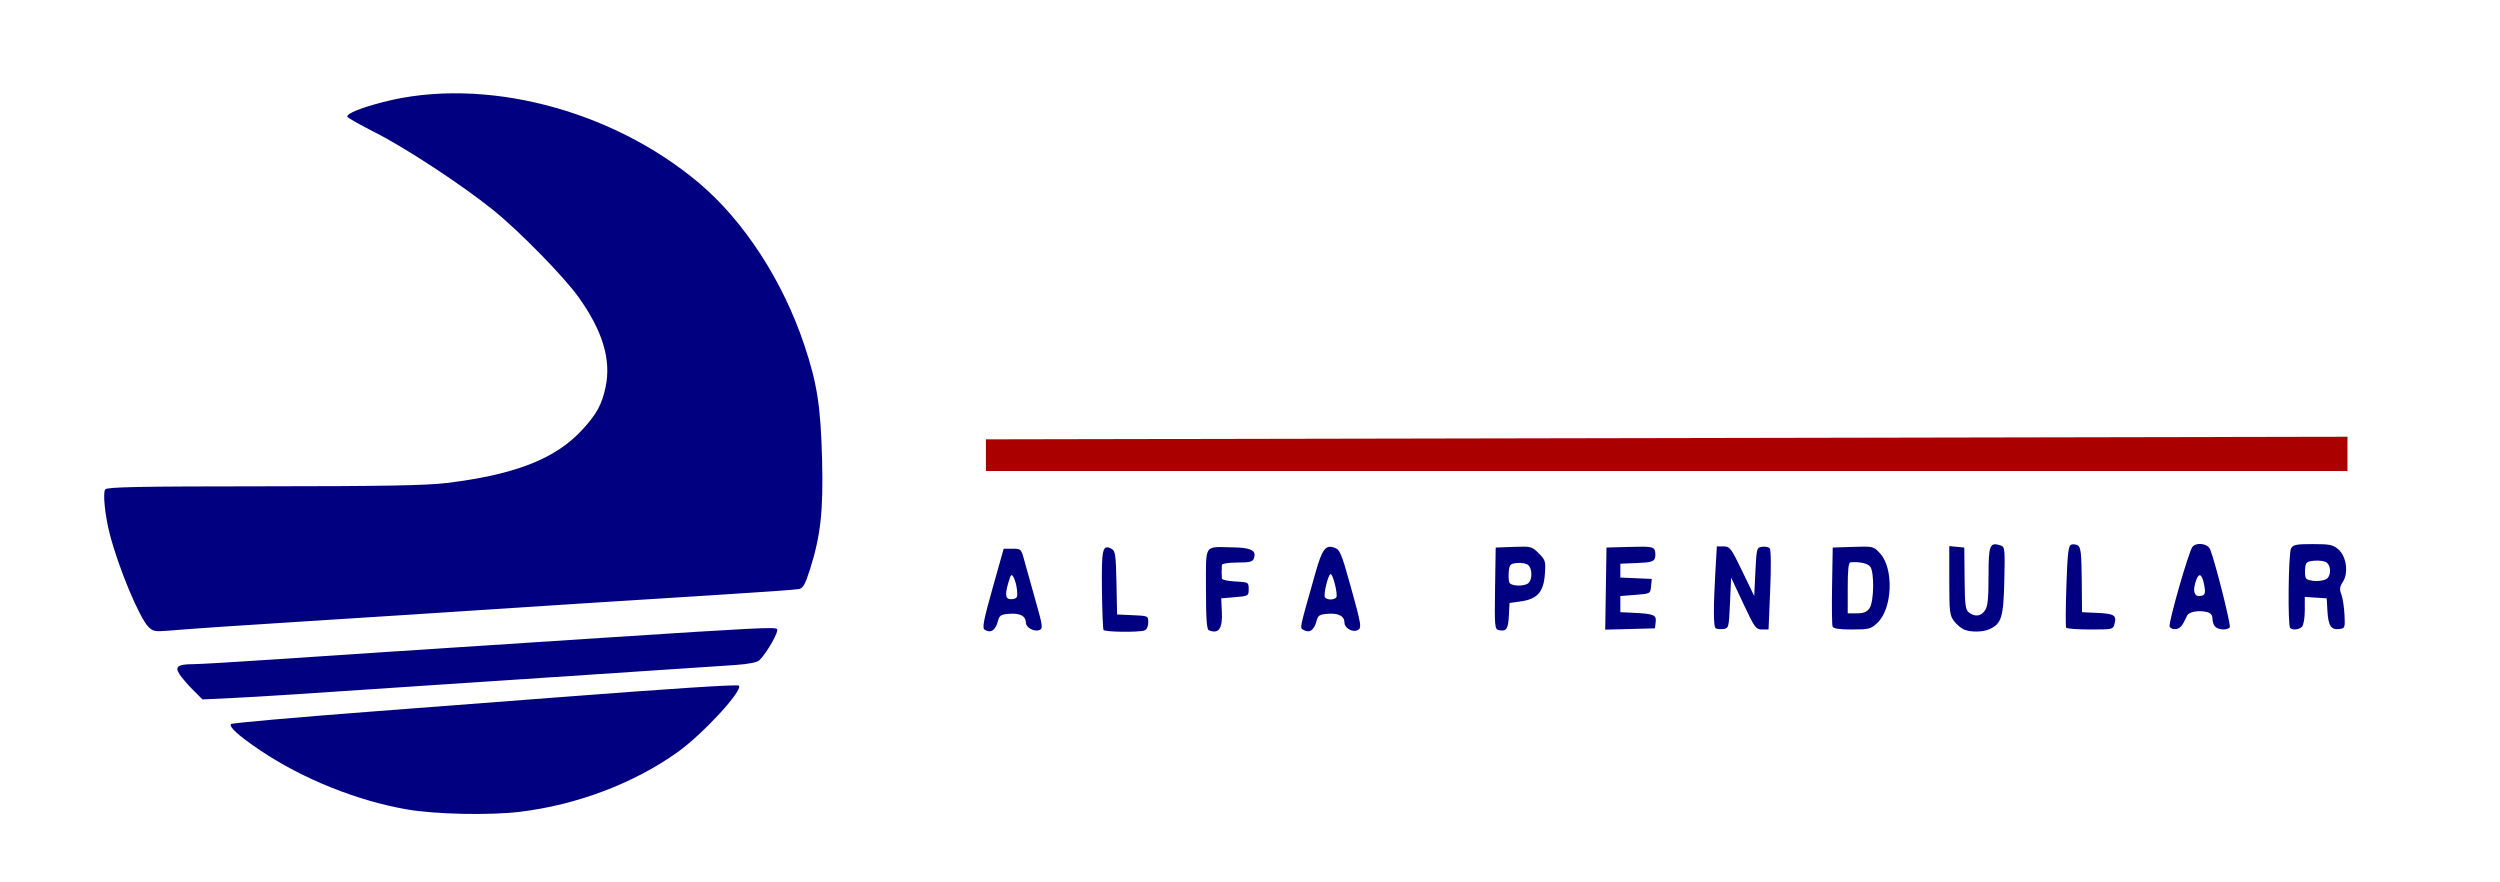
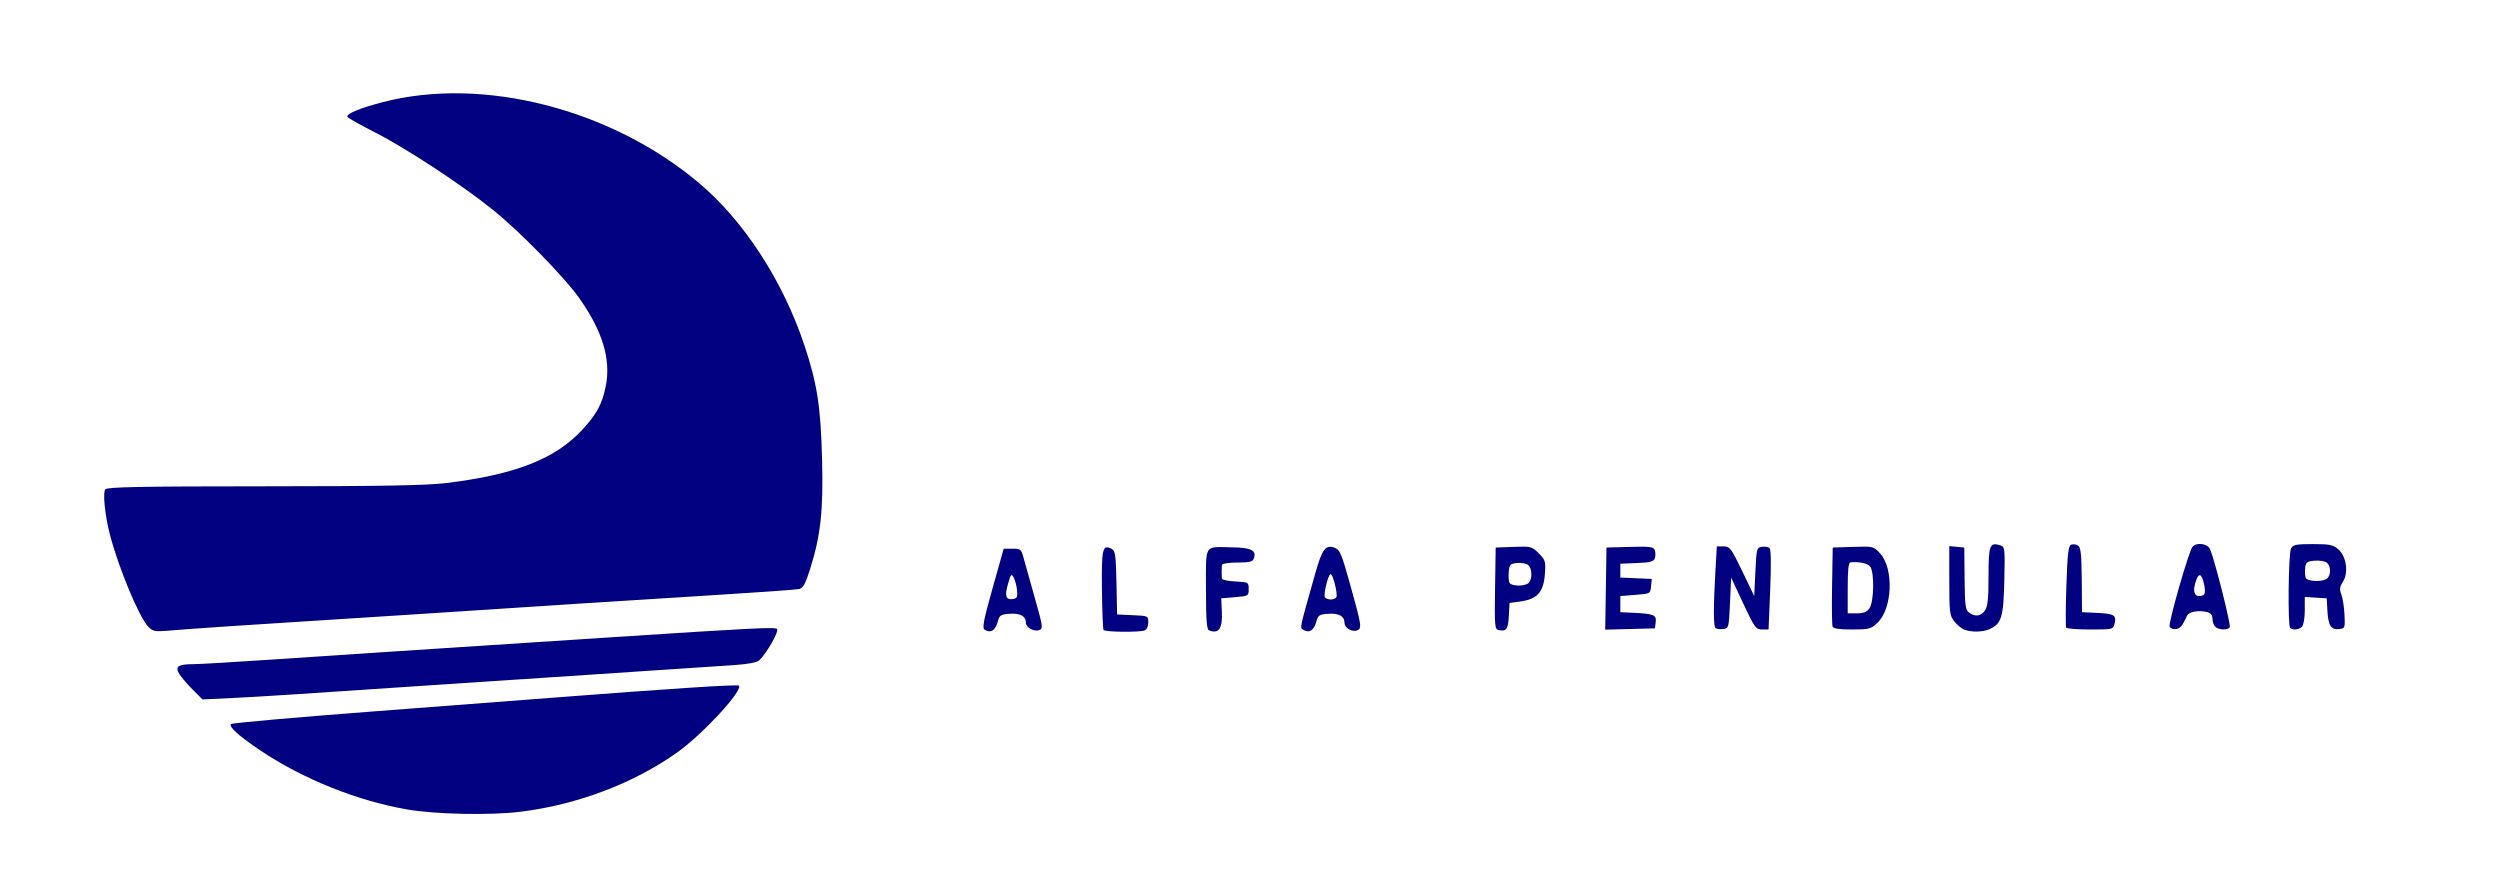
<svg xmlns="http://www.w3.org/2000/svg" xmlns:ns1="http://sodipodi.sourceforge.net/DTD/sodipodi-0.dtd" xmlns:ns2="http://www.inkscape.org/namespaces/inkscape" id="svg3219" ns1:version="0.32" ns2:version="0.45.1" width="1083" height="382" version="1.0" ns1:docbase="C:\Documents and Settings\Javier\Mis documentos\Javi" ns1:docname="alfa_pendular_logo.svg" ns2:output_extension="org.inkscape.output.svg.inkscape">
  <defs id="defs3222" />
  <ns1:namedview ns2:window-height="744" ns2:window-width="1280" ns2:pageshadow="2" ns2:pageopacity="0.0" guidetolerance="10.0" gridtolerance="10.0" objecttolerance="10.0" borderopacity="1.0" bordercolor="#666666" pagecolor="#ffffff" id="base" ns2:zoom="1" ns2:cx="571.5919" ns2:cy="164.82452" ns2:window-x="-4" ns2:window-y="-4" ns2:current-layer="svg3219" />
  <path style="fill:#000080" d="M 176.255,350.633 C 154.699,346.88 131.233,337.457 113,325.232 C 103.478,318.849 98.944,314.778 100.098,313.649 C 100.556,313.201 127.931,310.773 160.931,308.253 C 193.931,305.733 229.481,303.013 239.931,302.209 C 291.999,298.204 319.486,296.421 320.076,297.01 C 322.045,298.98 304.381,318.128 293.406,325.92 C 274.433,339.39 250.111,348.6 225.457,351.65 C 212.346,353.272 188.588,352.781 176.255,350.633 z M 83.645,298.913 C 81.401,296.668 78.782,293.639 77.826,292.18 C 75.596,288.776 76.985,287.735 83.786,287.714 C 86.456,287.705 101.756,286.81 117.786,285.725 C 143.358,283.994 177.594,281.744 262.431,276.221 C 326.902,272.023 335.713,271.58 336.622,272.489 C 337.547,273.415 332.342,282.644 329.023,285.963 C 328.033,286.953 324.413,287.671 318.232,288.104 C 313.116,288.462 285.306,290.313 256.431,292.219 C 227.556,294.124 197.181,296.139 188.931,296.698 C 130.894,300.626 112.347,301.82 100.828,302.369 L 87.726,302.993 L 83.645,298.913 z M 64.348,271.615 C 60.339,267.607 51.25,245.783 47.515,231.198 C 45.454,223.15 44.476,213.348 45.6,211.995 C 46.461,210.957 60.161,210.692 114.303,210.667 C 165.933,210.643 184.651,210.305 193.431,209.237 C 223.035,205.636 240.471,198.835 252.054,186.37 C 258.45,179.487 260.78,175.227 262.374,167.503 C 264.801,155.744 261.047,143.323 250.669,128.779 C 244.256,119.792 224.929,100.072 213.604,90.962 C 199.884,79.926 175.598,63.987 162.181,57.214 C 155.718,53.951 150.431,50.937 150.431,50.516 C 150.431,49.095 156.2,46.752 165.906,44.23 C 209.244,32.97 264.838,47.223 302.889,79.35 C 322.282,95.723 339.16,121.704 348.416,149.432 C 354.017,166.21 355.542,176.055 356.125,199.198 C 356.683,221.39 355.515,231.997 350.903,246.595 C 348.866,253.043 347.902,254.781 346.14,255.175 C 344.925,255.447 329.081,256.585 310.931,257.703 C 280.14,259.6 231.41,262.731 178.431,266.217 C 166.056,267.031 145.131,268.367 131.931,269.186 C 105.681,270.814 82.414,272.4 72.706,273.222 C 67.277,273.681 66.208,273.476 64.348,271.615 z M 426.552,272.795 C 425.423,272.079 426.043,268.832 429.986,254.81 L 434.799,237.698 L 438.576,237.698 C 442.175,237.698 442.407,237.899 443.49,241.948 C 444.115,244.286 446.158,251.58 448.029,258.157 C 451.834,271.534 451.944,272.289 450.181,272.96 C 448.012,273.785 444.431,271.85 444.431,269.853 C 444.431,266.907 441.991,265.546 437.321,265.887 C 433.571,266.161 432.971,266.545 432.289,269.113 C 431.228,273.111 429.153,274.442 426.552,272.795 z M 440.583,255.701 C 440.393,253.778 439.745,251.303 439.144,250.201 C 438.161,248.398 437.921,248.647 436.731,252.698 C 435.142,258.112 435.665,259.946 438.676,259.518 C 440.606,259.244 440.881,258.695 440.583,255.701 z M 478.053,272.896 C 477.78,272.454 477.467,264.531 477.358,255.288 C 477.15,237.595 477.619,235.658 481.599,237.788 C 483.145,238.616 483.41,240.513 483.652,252.468 L 483.931,266.198 L 490.681,266.494 C 497.364,266.787 497.431,266.818 497.431,269.637 C 497.431,271.311 496.779,272.735 495.849,273.091 C 493.504,273.991 478.628,273.828 478.053,272.896 z M 523.681,273.036 C 522.748,272.66 522.431,268.126 522.431,255.182 C 522.431,235.206 521.348,236.924 533.827,237.104 C 542.123,237.223 544.493,238.487 543.121,242.062 C 542.629,243.346 541.086,243.698 535.962,243.698 C 532.348,243.698 529.381,244.145 529.319,244.698 C 529.258,245.248 529.208,246.598 529.208,247.698 C 529.208,248.798 529.258,250.126 529.319,250.648 C 529.381,251.171 532.018,251.733 535.181,251.898 C 540.836,252.193 540.931,252.248 540.931,255.198 C 540.931,258.139 540.814,258.208 534.982,258.698 L 529.033,259.198 L 529.307,265.005 C 529.653,272.349 527.962,274.764 523.681,273.036 z M 564.538,272.786 C 563.058,271.849 562.809,273.006 569.808,248.283 C 572.768,237.829 574.223,235.88 578.048,237.25 C 580.462,238.114 581.082,239.578 585.018,253.698 C 589.892,271.186 590.048,272.248 587.858,273.088 C 585.645,273.937 582.431,271.981 582.431,269.786 C 582.431,266.905 579.957,265.548 575.321,265.887 C 571.571,266.161 570.971,266.545 570.289,269.113 C 569.225,273.12 567.154,274.442 564.538,272.786 z M 578.899,258.75 C 579.636,257.556 577.461,248.698 576.431,248.698 C 575.4,248.698 573.225,257.556 573.962,258.75 C 574.285,259.271 575.395,259.698 576.431,259.698 C 577.466,259.698 578.576,259.271 578.899,258.75 z M 649.158,272.936 C 647.53,272.575 647.407,271.101 647.658,254.871 L 647.931,237.198 L 655.715,236.906 C 663.247,236.622 663.599,236.713 666.582,239.696 C 669.478,242.591 669.639,243.144 669.231,248.783 C 668.676,256.455 665.98,259.501 658.849,260.516 L 653.931,261.215 L 653.633,266.868 C 653.333,272.577 652.518,273.681 649.158,272.936 z M 662.231,252.498 C 663.88,250.848 663.74,246.2 661.996,244.753 C 661.207,244.098 659.069,243.705 657.246,243.88 C 654.294,244.163 653.895,244.565 653.61,247.544 C 653.434,249.383 653.532,251.521 653.829,252.294 C 654.493,254.024 660.557,254.171 662.231,252.498 z M 850.819,272.718 C 849.657,272.249 847.745,270.642 846.569,269.147 C 844.601,266.646 844.431,265.236 844.431,251.5 L 844.431,236.572 L 847.681,236.885 L 850.931,237.198 L 851.061,250.625 C 851.175,262.336 851.423,264.22 853.002,265.375 C 855.657,267.316 858.109,266.995 859.874,264.476 C 861.084,262.748 861.431,259.432 861.431,249.583 C 861.431,236.045 861.932,234.77 866.661,236.272 C 868.497,236.854 868.59,237.738 868.27,251.544 C 867.902,267.443 867.069,270.175 861.869,272.544 C 858.949,273.875 853.879,273.955 850.819,272.718 z M 695.657,254.982 L 695.931,237.198 L 706.061,236.915 C 714.776,236.671 716.28,236.865 716.833,238.306 C 717.187,239.227 717.216,240.797 716.899,241.796 C 716.425,243.291 715.047,243.665 709.127,243.906 L 701.931,244.198 L 701.931,247.198 L 701.931,250.198 L 708.74,250.495 L 715.55,250.792 L 715.24,253.995 C 714.932,257.18 714.893,257.201 708.431,257.698 L 701.931,258.198 L 701.931,261.698 L 701.931,265.198 L 707.431,265.458 C 716.411,265.881 717.603,266.37 717.244,269.483 L 716.931,272.198 L 706.157,272.482 L 695.384,272.766 L 695.657,254.982 z M 743.143,272.078 C 742.26,271.194 742.24,262.657 743.088,247.948 L 743.736,236.698 L 746.649,236.698 C 749.363,236.698 749.913,237.429 754.746,247.448 L 759.931,258.198 L 760.431,247.698 C 760.912,237.586 761.018,237.186 763.296,236.864 C 764.597,236.68 766.089,236.957 766.612,237.479 C 767.194,238.062 767.286,245.057 766.849,255.564 L 766.137,272.698 L 763.297,272.698 C 760.657,272.698 760.085,271.904 755.194,261.463 L 749.931,250.227 L 749.431,261.213 C 748.936,272.078 748.903,272.202 746.393,272.494 C 744.998,272.657 743.535,272.469 743.143,272.078 z M 793.873,271.41 C 793.601,270.701 793.503,262.714 793.655,253.66 L 793.931,237.198 L 802.742,236.909 C 811.405,236.624 811.601,236.669 814.36,239.623 C 820.51,246.206 819.854,263.698 813.225,269.891 C 810.454,272.479 809.599,272.698 802.293,272.698 C 796.749,272.698 794.219,272.311 793.873,271.41 z M 809.874,263.476 C 811.811,260.71 812.03,247.858 810.181,245.46 C 809.083,244.037 805.561,243.263 801.681,243.592 C 800.763,243.67 800.431,246.622 800.431,254.698 L 800.431,265.698 L 804.374,265.698 C 807.315,265.698 808.713,265.134 809.874,263.476 z M 895.06,271.907 C 894.791,271.472 894.834,263.332 895.156,253.816 C 895.629,239.844 896.026,236.407 897.222,235.948 C 898.036,235.636 899.375,235.804 900.197,236.323 C 901.397,237.079 901.715,240.021 901.811,251.232 L 901.931,265.198 L 908.431,265.501 C 915.839,265.846 916.944,266.518 916.038,270.125 C 915.399,272.673 915.295,272.698 905.471,272.698 C 900.013,272.698 895.329,272.342 895.06,271.907 z M 939.867,271.394 C 939.286,269.879 948.097,239.115 949.732,236.948 C 951.373,234.775 956.357,235.423 957.423,237.948 C 959.467,242.792 966.516,270.751 965.932,271.696 C 965.077,273.08 961.087,272.955 959.631,271.498 C 958.971,270.838 958.431,269.272 958.431,268.017 C 958.431,266.449 957.687,265.55 956.051,265.139 C 952.47,264.24 948.219,265.01 947.439,266.698 C 945.322,271.279 944.529,272.228 942.574,272.518 C 941.377,272.697 940.176,272.198 939.867,271.394 z M 954.938,253.809 C 954.022,248.821 952.721,247.805 951.468,251.101 C 949.48,256.328 950.675,259.236 954.266,257.911 C 955.22,257.559 955.412,256.389 954.938,253.809 z M 992.097,272.032 C 991,270.934 991.334,239.747 992.466,237.633 C 993.363,235.956 994.62,235.698 1001.91,235.698 C 1009.225,235.698 1010.664,235.995 1012.973,237.981 C 1016.471,240.99 1017.469,248.184 1014.926,252.065 C 1013.538,254.184 1013.405,255.256 1014.261,257.454 C 1014.849,258.963 1015.465,262.898 1015.63,266.198 C 1015.92,271.997 1015.844,272.208 1013.345,272.499 C 1009.798,272.911 1008.604,271.079 1008.24,264.668 L 1007.931,259.198 L 1003.181,258.894 L 998.43,258.589 L 998.43,264.444 C 998.43,267.664 997.891,270.838 997.23,271.498 C 995.923,272.806 993.158,273.093 992.097,272.032 z M 1008.231,250.498 C 1009.867,248.862 1009.742,245.202 1008,243.756 C 1007.214,243.103 1004.851,242.711 1002.75,242.884 C 999.389,243.161 998.891,243.539 998.606,246.033 C 998.427,247.592 998.526,249.504 998.824,250.283 C 999.498,252.039 1006.529,252.2 1008.231,250.498 z " id="path3145" ns1:nodetypes="csssssssccsssssssssccccsssssssssssssssssssscccccssssssccsssccsscccssccssssssssscccccsssssssccssscccccsscccccssssccscccccssssssccccssccccccccccccccccccccccccssccccccscccccsssccsscccccssscccssccssssssssccssccssssssscccccsccssssc" />
-   <path style="fill:#aa0000" d="M 427.097,204.032 C 427.099,204.034 427.105,190.328 427.1,190.324 L 1016.931,189.198 L 1016.931,204.026 C 1016.927,204.024 427.103,204.03 427.097,204.032 z " id="path3139" ns1:nodetypes="ccccc" />
</svg>